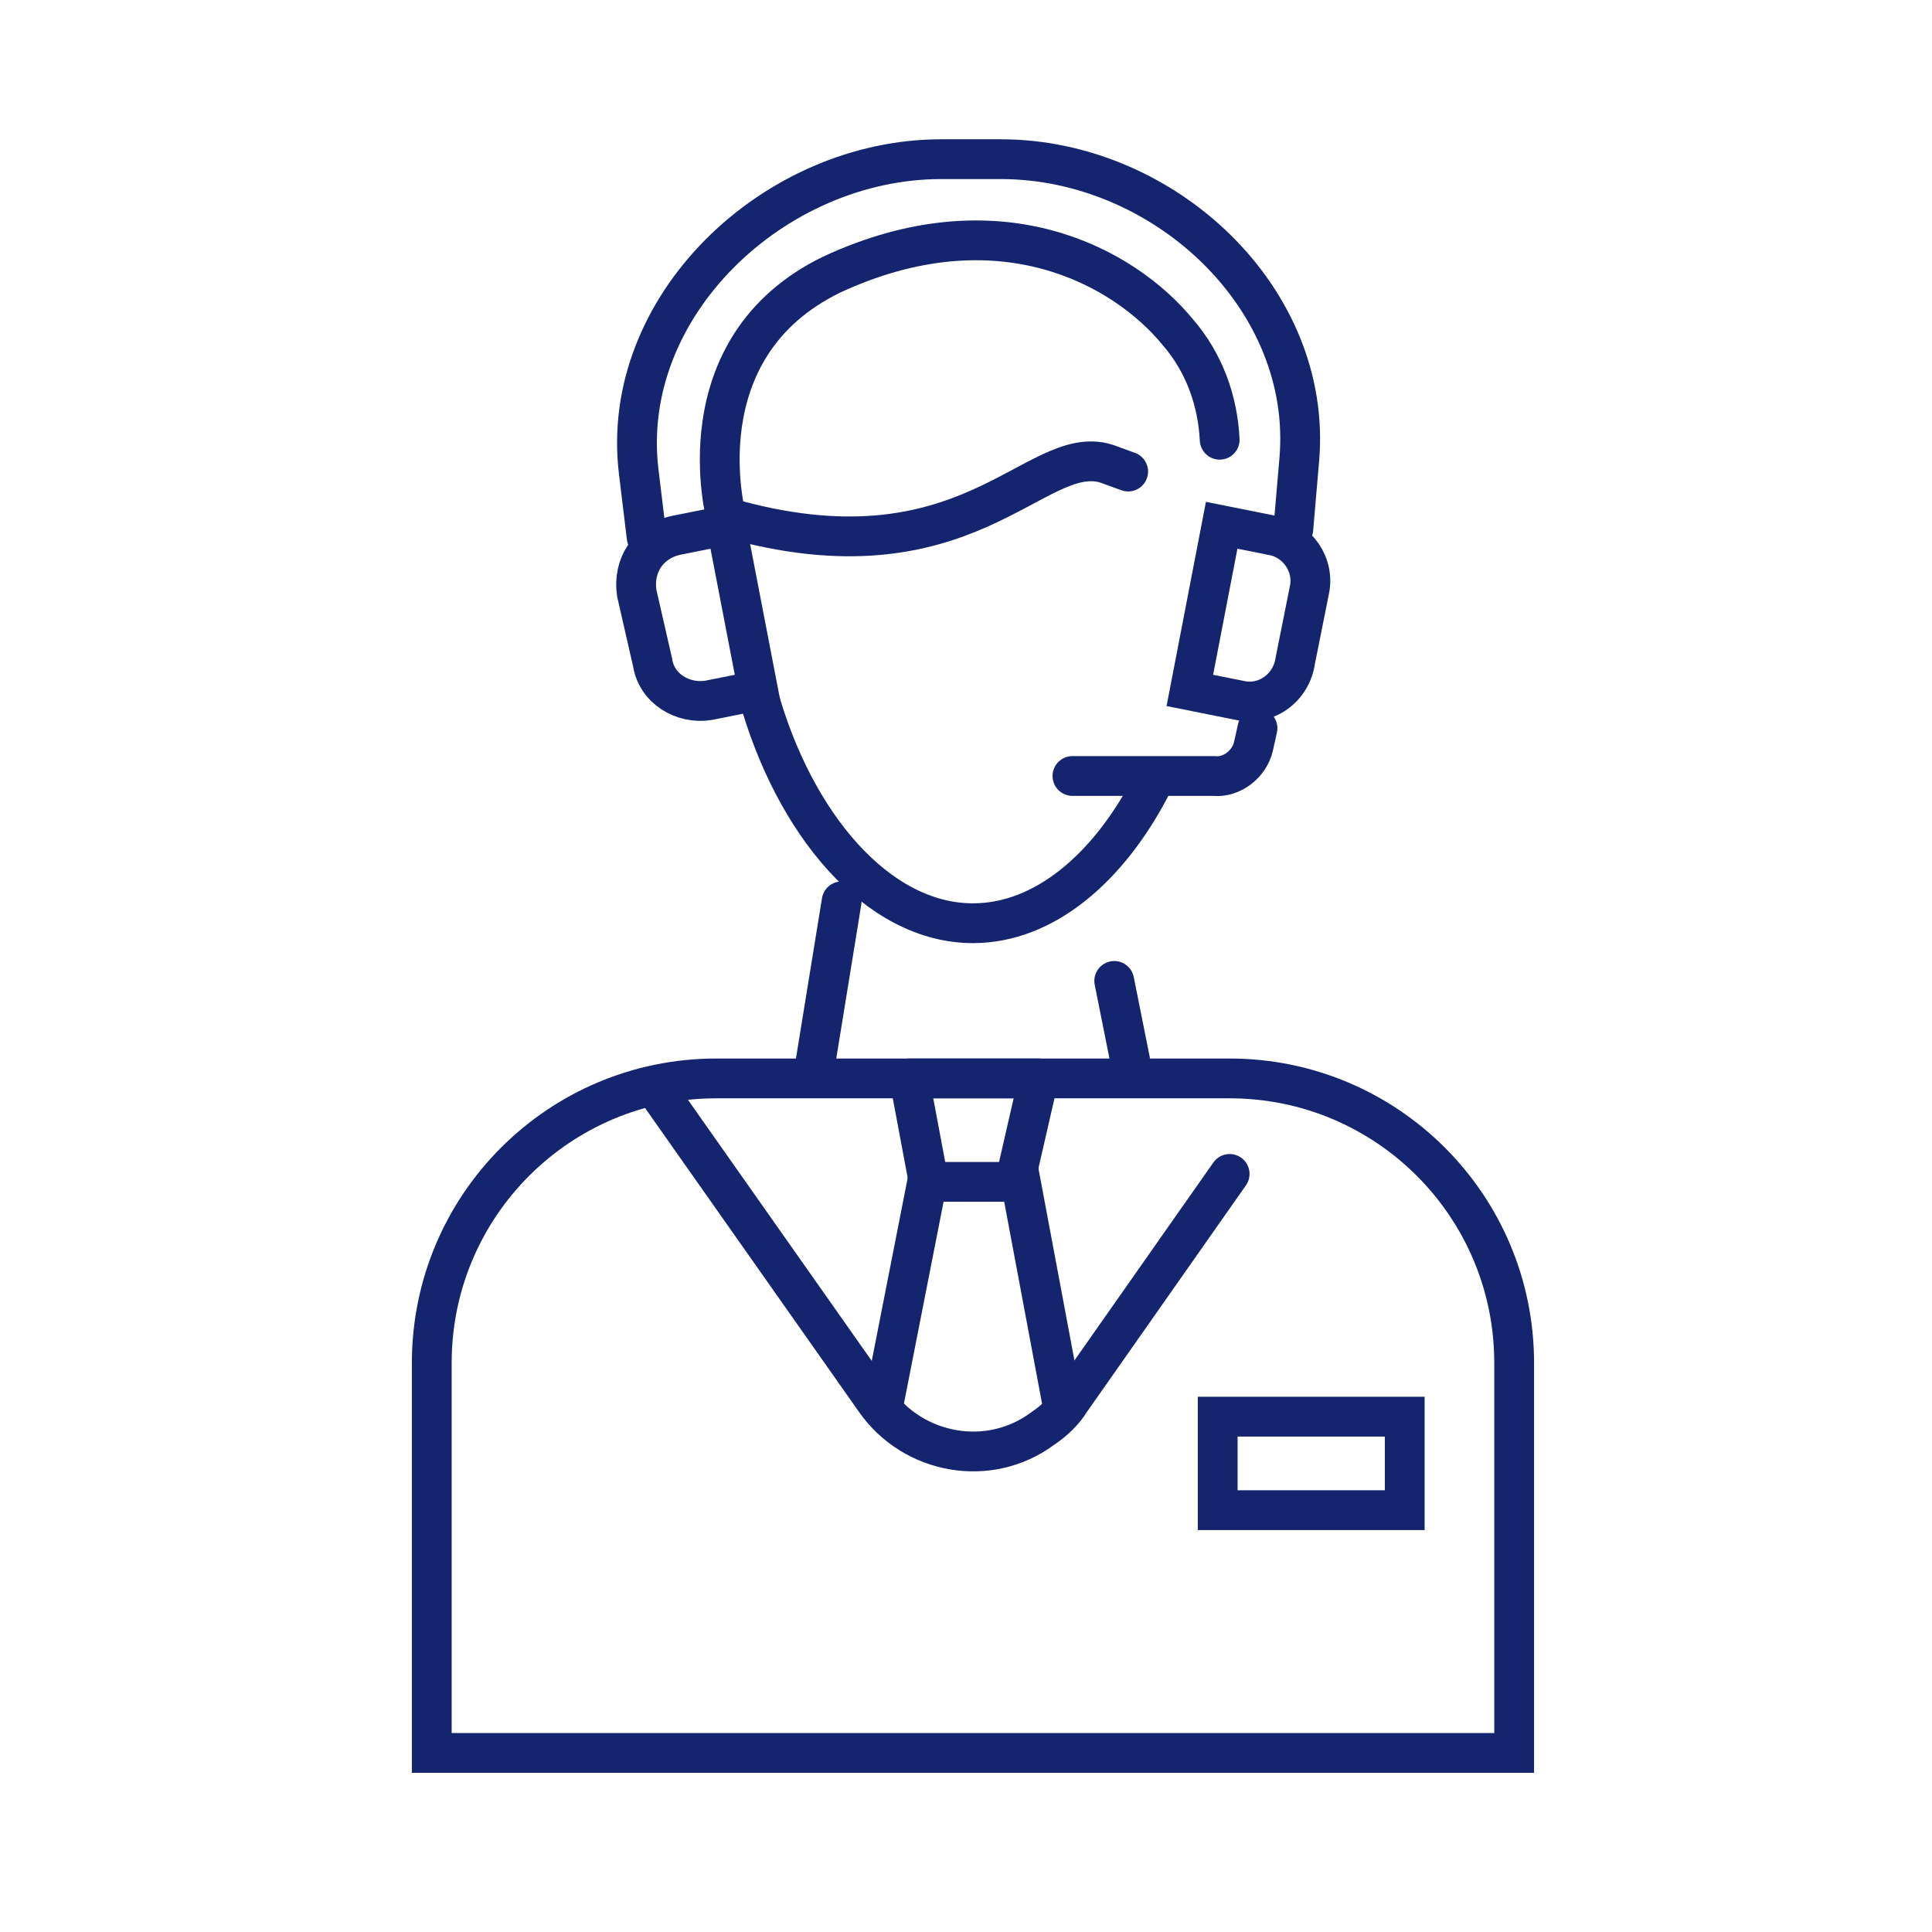
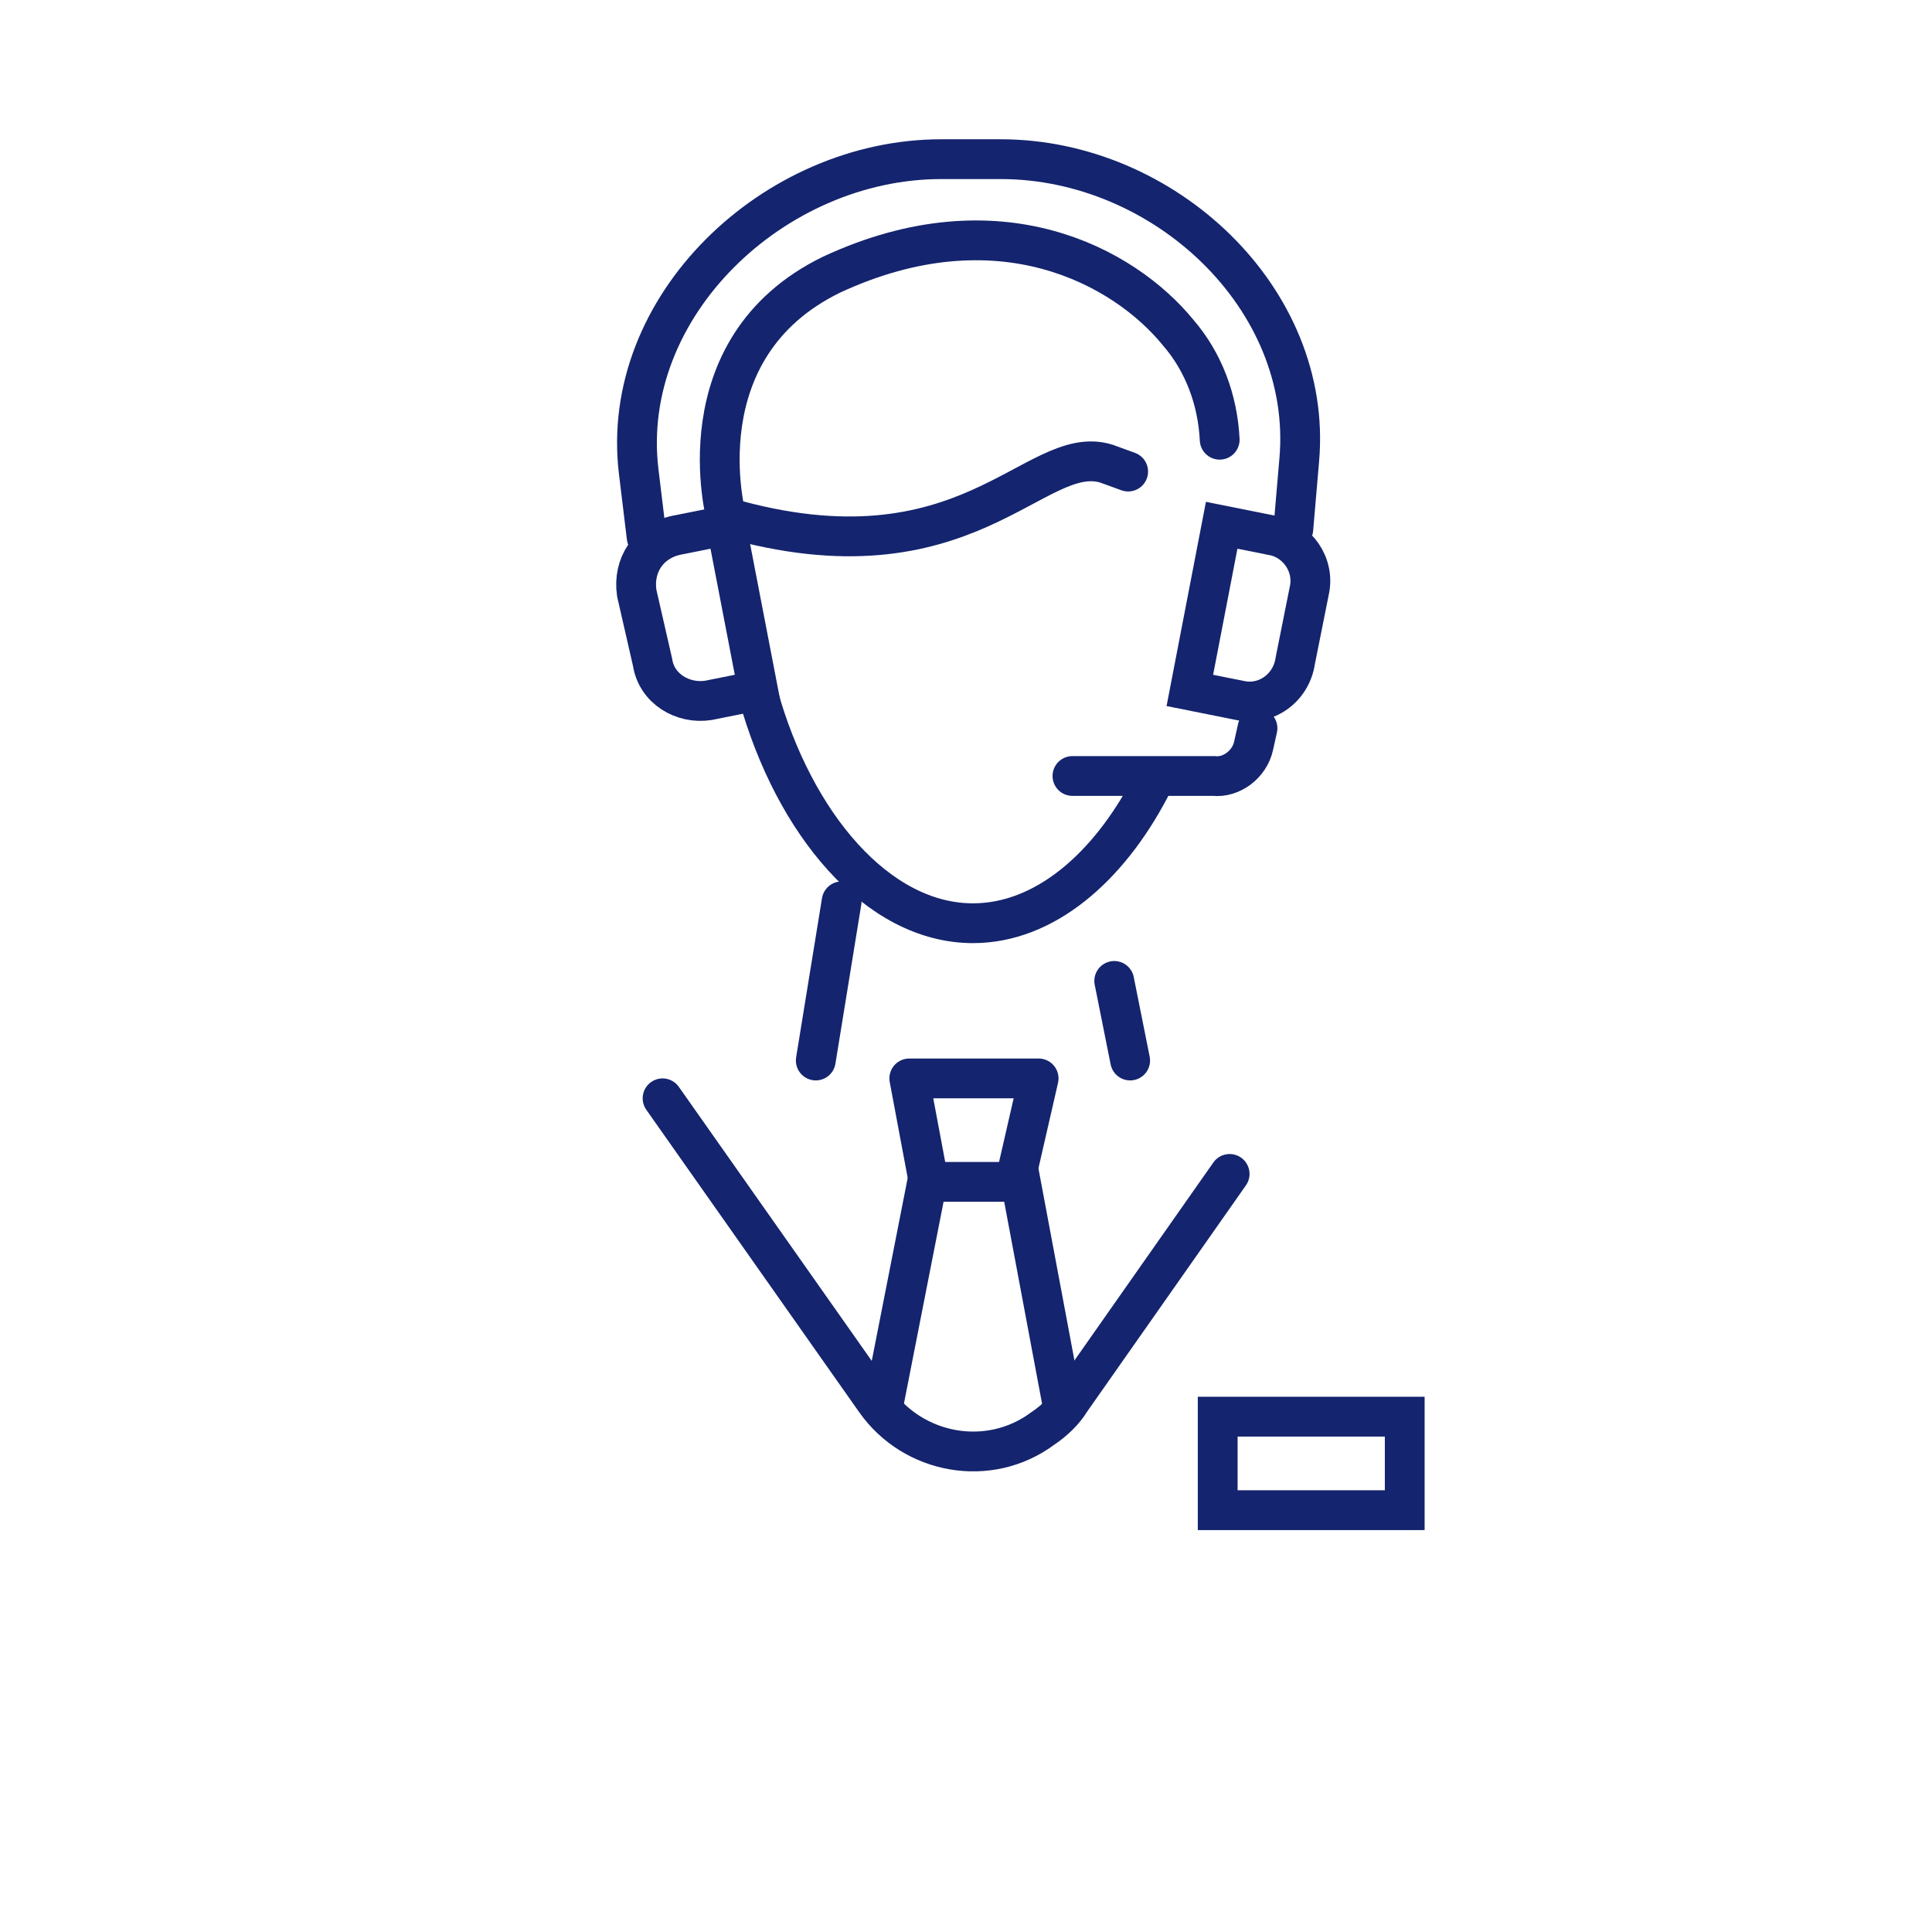
<svg xmlns="http://www.w3.org/2000/svg" id="ff61dd12-682a-4d35-95fc-d6c07a3fdd01" x="0px" y="0px" viewBox="0 0 97.1 97.1" style="enable-background:new 0 0 97.1 97.1;" xml:space="preserve">
  <style type="text/css">
	.st0{fill:none;stroke:#14246E;stroke-width:2;stroke-linecap:round;stroke-miterlimit:10;}
	.st1{fill:none;stroke:#14246E;stroke-width:2;stroke-linecap:round;stroke-linejoin:round;}
</style>
  <g id="bef94dbb-3a4a-4e4e-82ea-0452b016ab6e">
    <path class="st0" d="M57.8,39.6c-2.1,4-5.3,6.8-8.9,6.8c-4.8,0-9-5-10.8-11.5" />
    <path class="st0" d="M61.3,22.1c-0.1-2-0.8-3.9-2.1-5.4c-2.7-3.3-9-6.8-17.4-2.9C34.2,17.5,36.5,26,36.5,26   c12.1,3.5,15.5-3.8,19.1-2.7l1.1,0.4" />
    <path class="st0" d="M33.3,55.2L44,70.4c1.9,2.7,5.7,3.4,8.4,1.4c0.6-0.4,1.1-0.9,1.4-1.4l8-11.4" />
-     <path class="st0" d="M76.1,88.1H21.7V68.5c0-7.9,6.4-14.3,14.3-14.3h25.8c7.9,0,14.3,6.4,14.3,14.3L76.1,88.1L76.1,88.1z" />
    <polyline class="st1" points="51.1,59 52.2,54.2 45.7,54.2 46.6,59  " />
    <polyline class="st0" points="53.4,70.6 51.3,59.4 46.6,59.4 44.4,70.6  " />
    <line class="st0" x1="56" y1="49.3" x2="56.8" y2="53.3" />
    <line class="st0" x1="41" y1="53.3" x2="42.3" y2="45.3" />
    <rect x="61.2" y="71.2" class="st0" width="9.4" height="4.7" />
    <path class="st0" d="M34,26.9l2.5-0.5l0,0l1.6,8.3l0,0l-2.5,0.5c-1.3,0.2-2.6-0.6-2.8-1.9l0,0L32,29.8C31.8,28.4,32.6,27.2,34,26.9   L34,26.9L34,26.9z" />
    <path class="st0" d="M62.3,35.2l-2.5-0.5l0,0l1.6-8.3l0,0l2.5,0.5c1.3,0.2,2.2,1.5,1.9,2.8l0,0l-0.7,3.5   C64.9,34.6,63.6,35.5,62.3,35.2z" />
    <path class="st0" d="M32.5,27l-0.4-3.3C31.1,15.4,38.9,8,47.3,8h3c8.2,0,15.7,7,15,15.1L65,26.6" />
    <path class="st0" d="M63.2,36.6L63,37.5c-0.2,0.9-1.1,1.6-2,1.5h-7.1" />
  </g>
</svg>